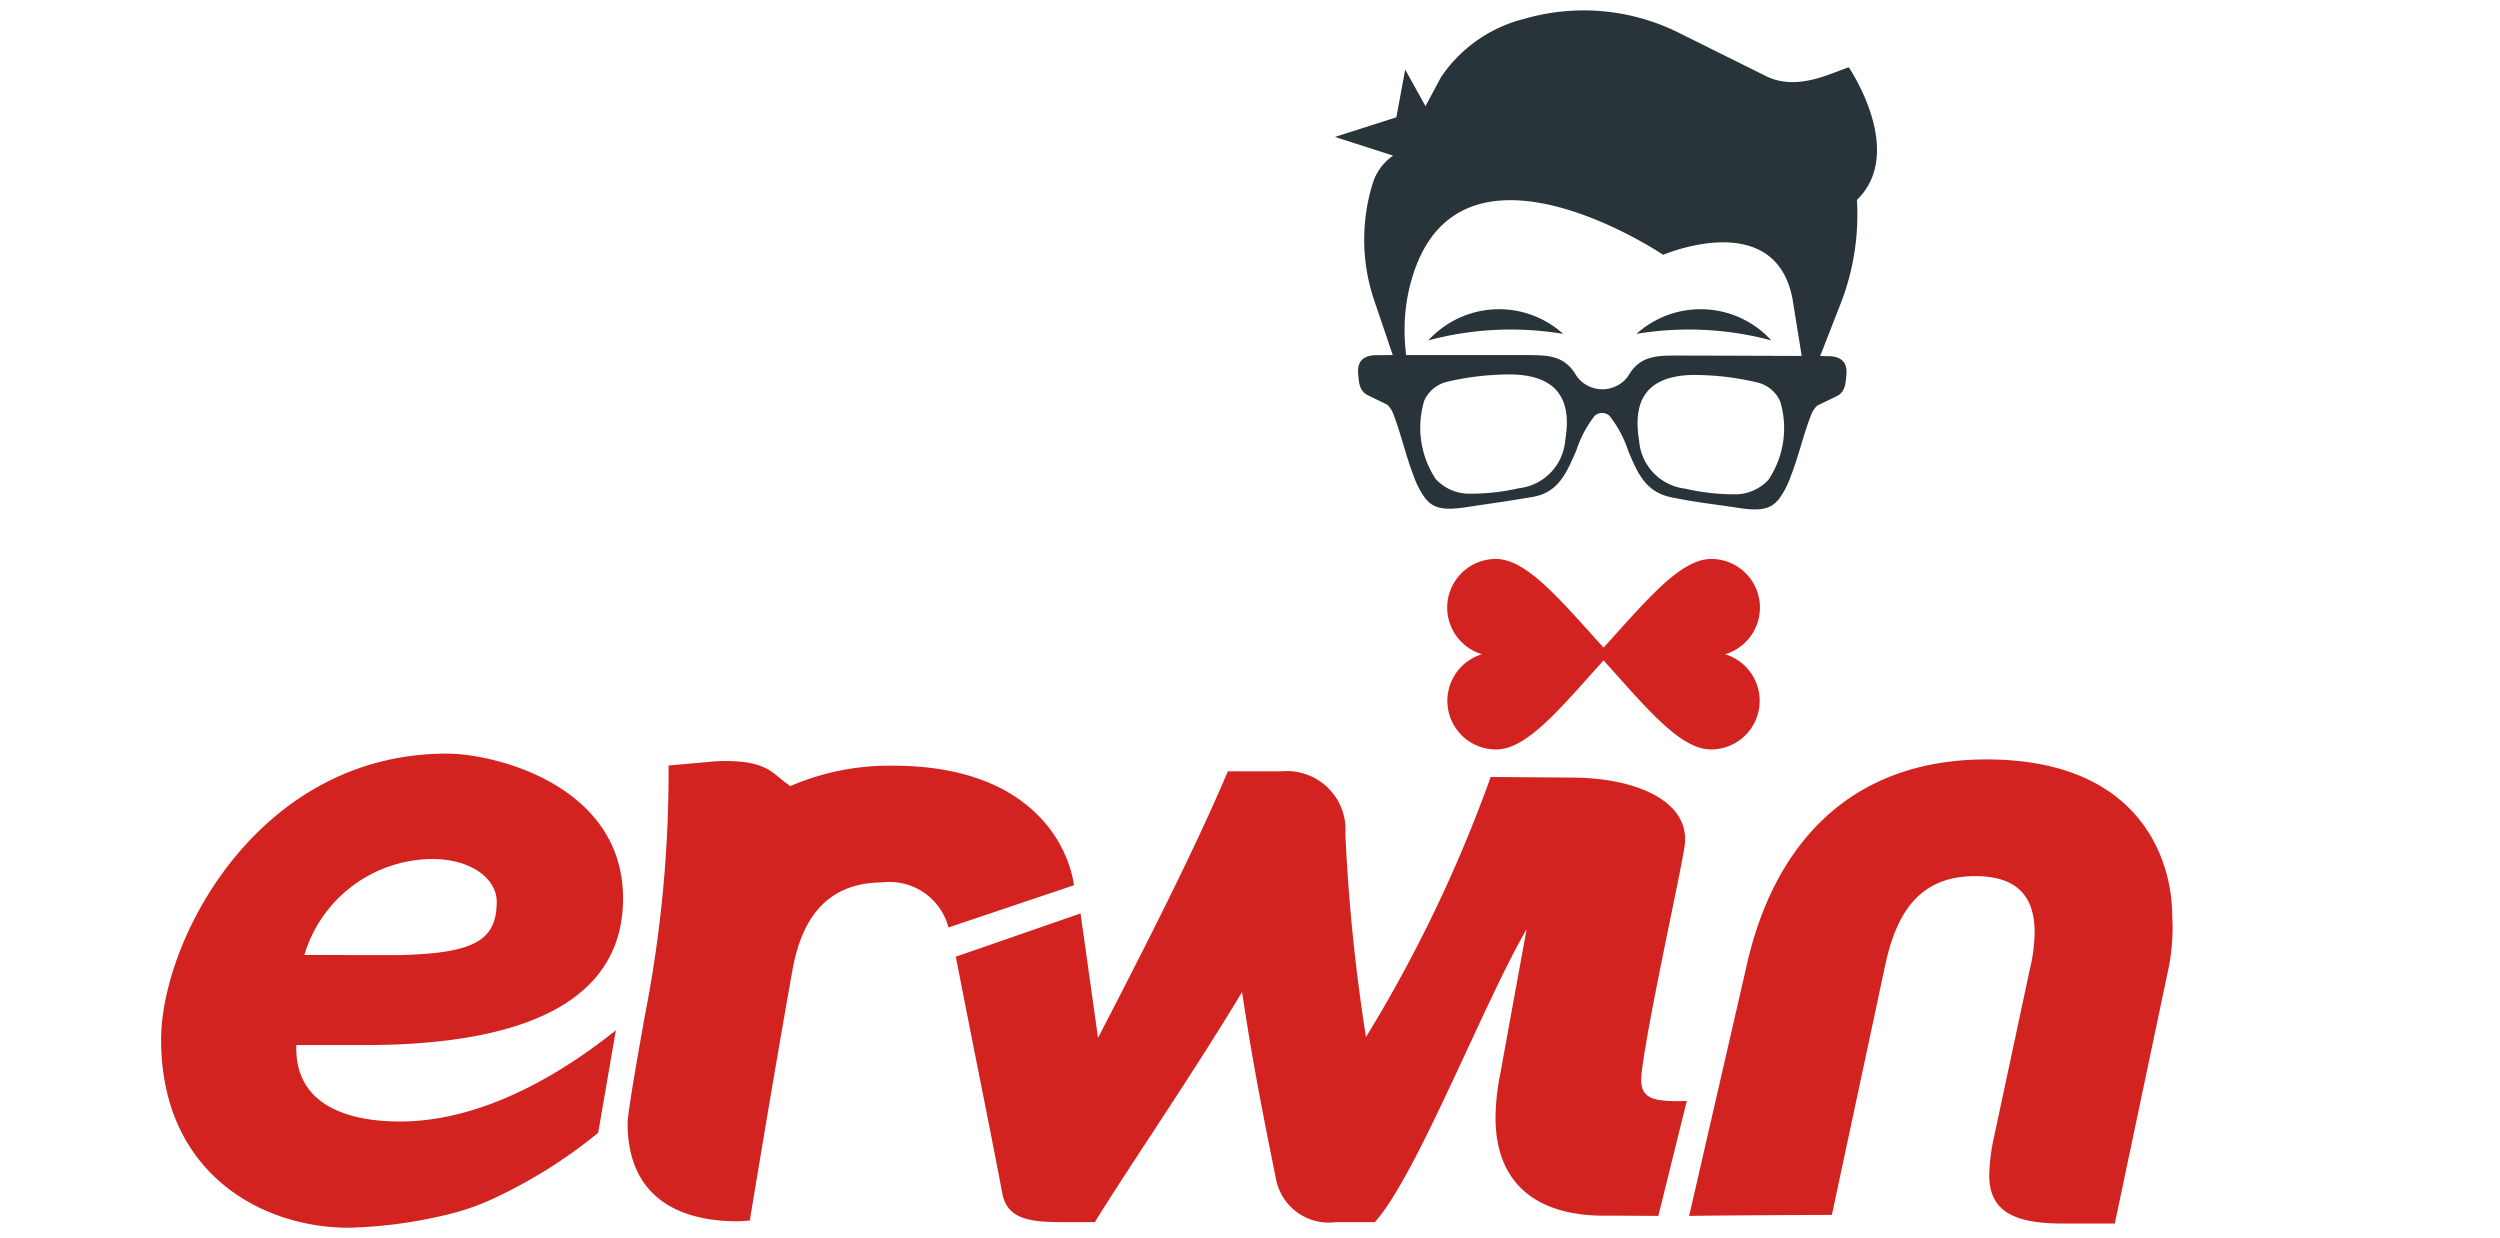
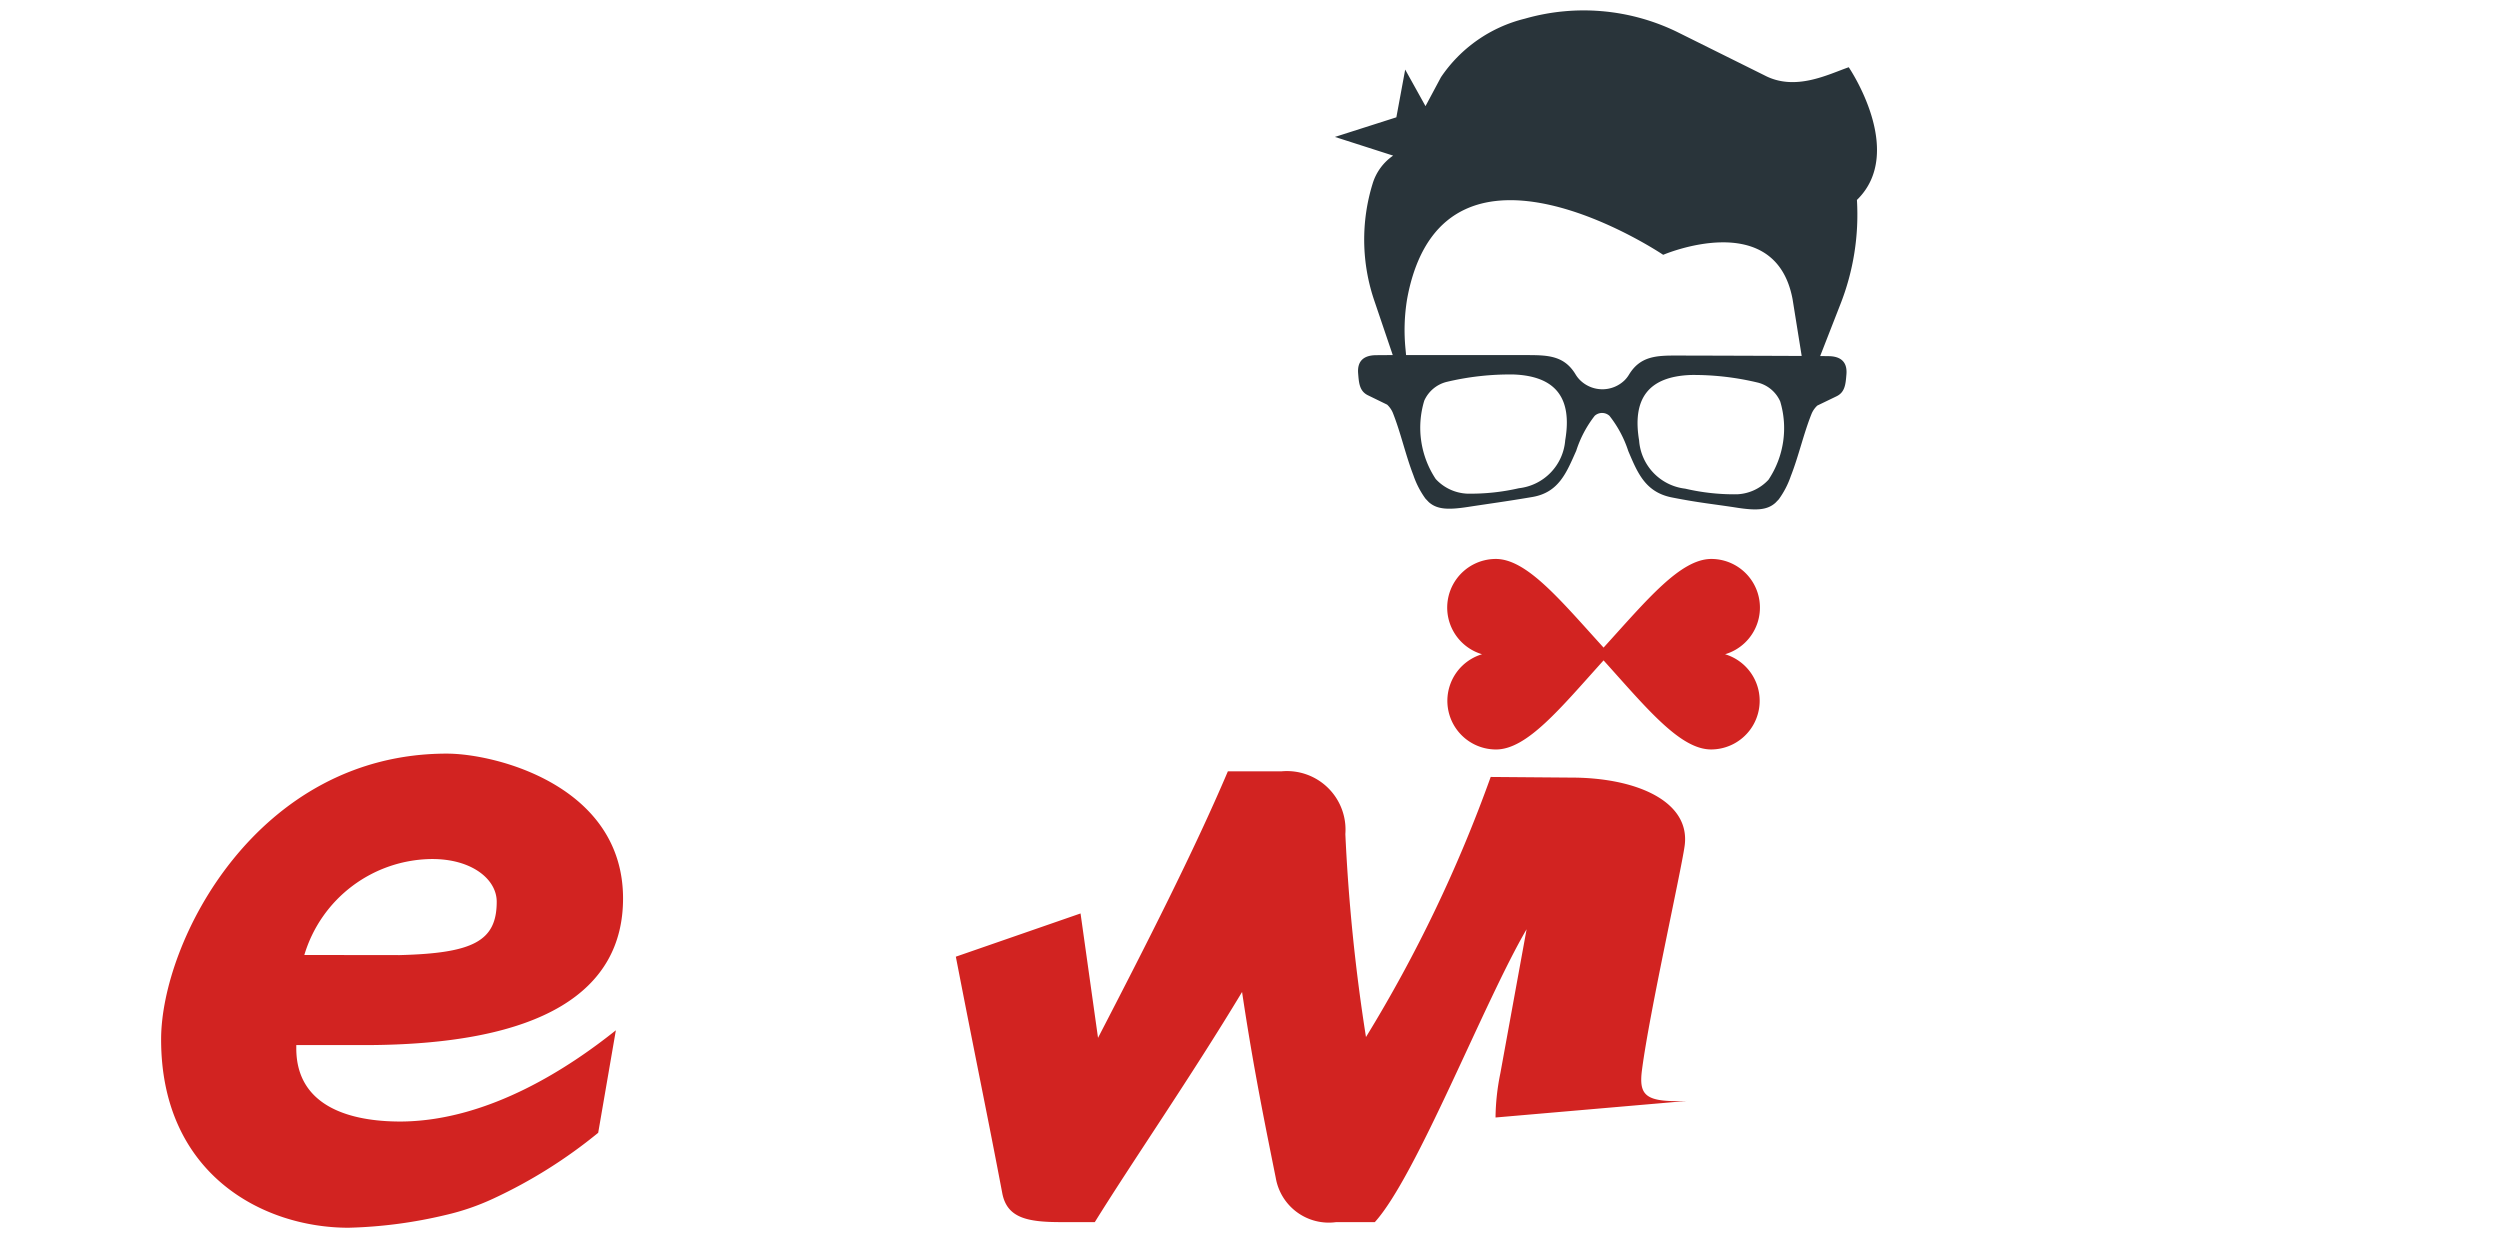
<svg xmlns="http://www.w3.org/2000/svg" viewBox="30 0 105 52">
  <defs>
    <style>.a{fill:#d22321}.b{fill:#29343a}</style>
  </defs>
-   <path class="a" d="M58.08 32.15a53.128 53.128 0 01-.978 10.416s-.743 4.064-.743 4.605c0 2.94 1.926 4.123 4.63 4.123.124 0 .36-.024.503-.032 0 0 .968-5.902 1.787-10.497.364-2.041 1.333-3.686 3.767-3.704a2.562 2.562 0 012.79 1.892l5.273-1.774c-.306-2.015-2.138-5.019-7.59-5.019a10.47 10.47 0 00-4.325.856c-.687-.472-.854-.872-1.98-1.013a6.746 6.746 0 00-1.438-.004l-1.696.151zm42.864 18.92c.683-.023 5.995-.045 5.995-.045l2.23-10.443c.44-2.062 1.318-3.785 3.785-3.785 1.724 0 2.501.81 2.501 2.365a7.012 7.012 0 01-.203 1.555l-1.5 7.021a8.112 8.112 0 00-.203 1.622c0 1.52 1.048 2.028 3.076 2.028h2.197l2.21-10.502a8.596 8.596 0 00.202-2.4c0-2.466-1.42-6.59-7.807-6.59-5.644 0-8.956 3.481-10.105 8.821z" />
-   <path class="a" d="M100.845 46.24c-1.72.06-2.024-.206-1.882-1.299.309-2.393 1.63-8.28 1.79-9.402.271-1.892-2.05-2.88-4.754-2.88l-3.39-.027a58.975 58.975 0 01-5.238 10.924 77.27 77.27 0 01-.866-8.525 2.46 2.46 0 00-2.67-2.636h-2.264c-1.42 3.345-3.44 7.304-5.454 11.195l-.734-5.225-5.238 1.816c.953 4.906 1.302 6.518 1.95 9.931.198 1.042 1.048 1.217 2.468 1.217h1.419c1.583-2.554 4.041-6.105 6.185-9.666.476 3.206.998 5.723 1.416 7.813a2.26 2.26 0 002.538 1.853h1.622c1.753-1.936 4.578-9.227 6.374-12.3l-1.102 6.048a9.72 9.72 0 00-.203 1.858c0 2.94 1.927 4.15 4.63 4.123.382-.003 2.208.011 2.208.011zm-55.562-2.346c7.57 0 10.885-2.306 10.885-6.159 0-4.731-5.34-6.083-7.401-6.083-7.976 0-12 7.882-12 12.005 0 5.644 4.257 7.908 7.874 7.908a19.539 19.539 0 004.064-.533 10.032 10.032 0 002.009-.689l.02-.009a20.693 20.693 0 004.39-2.757l.742-4.305c-1.893 1.513-5.283 3.792-8.988 3.832h-.074c-1.995 0-4.36-.574-4.36-3.075v-.135zm2.875-7.815c1.656 0 2.704.846 2.704 1.792 0 1.656-.986 2.165-4.082 2.243l-3.998-.005a5.646 5.646 0 015.376-4.03zm54.296-8.601a2.043 2.043 0 00-.574-4.002c-1.303-.003-2.713 1.725-4.53 3.723-1.817-1.998-3.227-3.726-4.53-3.723a2.043 2.043 0 00-.574 4.002 2.043 2.043 0 00.591 4c1.303-.004 2.705-1.737 4.513-3.742 1.808 2.005 3.21 3.738 4.513 3.741a2.043 2.043 0 00.59-3.999z" />
+   <path class="a" d="M100.845 46.24c-1.72.06-2.024-.206-1.882-1.299.309-2.393 1.63-8.28 1.79-9.402.271-1.892-2.05-2.88-4.754-2.88l-3.39-.027a58.975 58.975 0 01-5.238 10.924 77.27 77.27 0 01-.866-8.525 2.46 2.46 0 00-2.67-2.636h-2.264c-1.42 3.345-3.44 7.304-5.454 11.195l-.734-5.225-5.238 1.816c.953 4.906 1.302 6.518 1.95 9.931.198 1.042 1.048 1.217 2.468 1.217h1.419c1.583-2.554 4.041-6.105 6.185-9.666.476 3.206.998 5.723 1.416 7.813a2.26 2.26 0 002.538 1.853h1.622c1.753-1.936 4.578-9.227 6.374-12.3l-1.102 6.048a9.72 9.72 0 00-.203 1.858zm-55.562-2.346c7.57 0 10.885-2.306 10.885-6.159 0-4.731-5.34-6.083-7.401-6.083-7.976 0-12 7.882-12 12.005 0 5.644 4.257 7.908 7.874 7.908a19.539 19.539 0 004.064-.533 10.032 10.032 0 002.009-.689l.02-.009a20.693 20.693 0 004.39-2.757l.742-4.305c-1.893 1.513-5.283 3.792-8.988 3.832h-.074c-1.995 0-4.36-.574-4.36-3.075v-.135zm2.875-7.815c1.656 0 2.704.846 2.704 1.792 0 1.656-.986 2.165-4.082 2.243l-3.998-.005a5.646 5.646 0 015.376-4.03zm54.296-8.601a2.043 2.043 0 00-.574-4.002c-1.303-.003-2.713 1.725-4.53 3.723-1.817-1.998-3.227-3.726-4.53-3.723a2.043 2.043 0 00-.574 4.002 2.043 2.043 0 00.591 4c1.303-.004 2.705-1.737 4.513-3.742 1.808 2.005 3.21 3.738 4.513 3.741a2.043 2.043 0 00.59-3.999z" />
  <path class="b" d="M107.991 8.397c2.08-2.023-.344-5.573-.344-5.573-.855.295-2.242 1.023-3.535.342l-3.69-1.833a8.965 8.965 0 00-6.38-.548 5.97 5.97 0 00-3.523 2.46l-.648 1.213-.853-1.536-.371 2.005-2.58.824 2.445.785a2.205 2.205 0 00-.86 1.172 7.96 7.96 0 00.078 4.946l.766 2.26a54.06 54.06 0 00-.724.004c-.472.01-.774.226-.73.763.032.388.048.743.41.92l.808.394a1.016 1.016 0 01.233.328c.342.857.535 1.773.868 2.634a3.712 3.712 0 00.507.984l.139.146c.35.313.813.332 1.643.205.886-.136 1.676-.242 2.707-.418 1.126-.191 1.442-1.046 1.844-1.94a4.747 4.747 0 01.776-1.47.462.462 0 01.621.001 4.76 4.76 0 01.79 1.48c.385.902.708 1.724 1.828 1.947 1.147.228 1.82.288 2.707.427.829.13 1.292.113 1.643-.199l.14-.145a3.711 3.711 0 00.51-.983c.336-.86.533-1.775.877-2.63a1.016 1.016 0 01.234-.328l.81-.391c.362-.175.38-.53.413-.919.045-.537-.255-.754-.727-.765-.04-.001-.175-.003-.376-.004l.847-2.17a10.281 10.281 0 00.697-4.388zM95.739 18.49a2.197 2.197 0 01-1.944 2.015 9.014 9.014 0 01-2.183.228 1.908 1.908 0 01-1.312-.615 3.904 3.904 0 01-.481-3.29 1.401 1.401 0 01.934-.787 11.518 11.518 0 012.817-.313c1.79.07 2.469 1.006 2.169 2.762zm8.537 1.66a1.908 1.908 0 01-1.314.61 9.013 9.013 0 01-2.182-.236 2.197 2.197 0 01-1.937-2.021c-.294-1.758.389-2.691 2.179-2.754a11.517 11.517 0 012.815.322 1.401 1.401 0 01.932.79 3.904 3.904 0 01-.493 3.289zm-3.81-5.217c-.875-.002-1.57.01-2.051.806a1.236 1.236 0 01-.179.229 1.338 1.338 0 01-1.866.005 1.238 1.238 0 01-.194-.245c-.479-.799-1.172-.812-2.046-.814-.213 0-3.275-.002-5.075 0l-.022-.241a8.035 8.035 0 01.064-2.103q.03-.167.066-.334c1.685-7.602 10.691-1.534 10.691-1.534s4.705-2.015 5.434 1.863l.383 2.385a2951.94 2951.94 0 00-5.206-.017z" />
-   <path class="b" d="M89.989 14.297a13.384 13.384 0 015.664-.274 4.022 4.022 0 00-5.664.274zm8.741-.274a13.384 13.384 0 015.666.274 4.022 4.022 0 00-5.665-.274z" />
</svg>